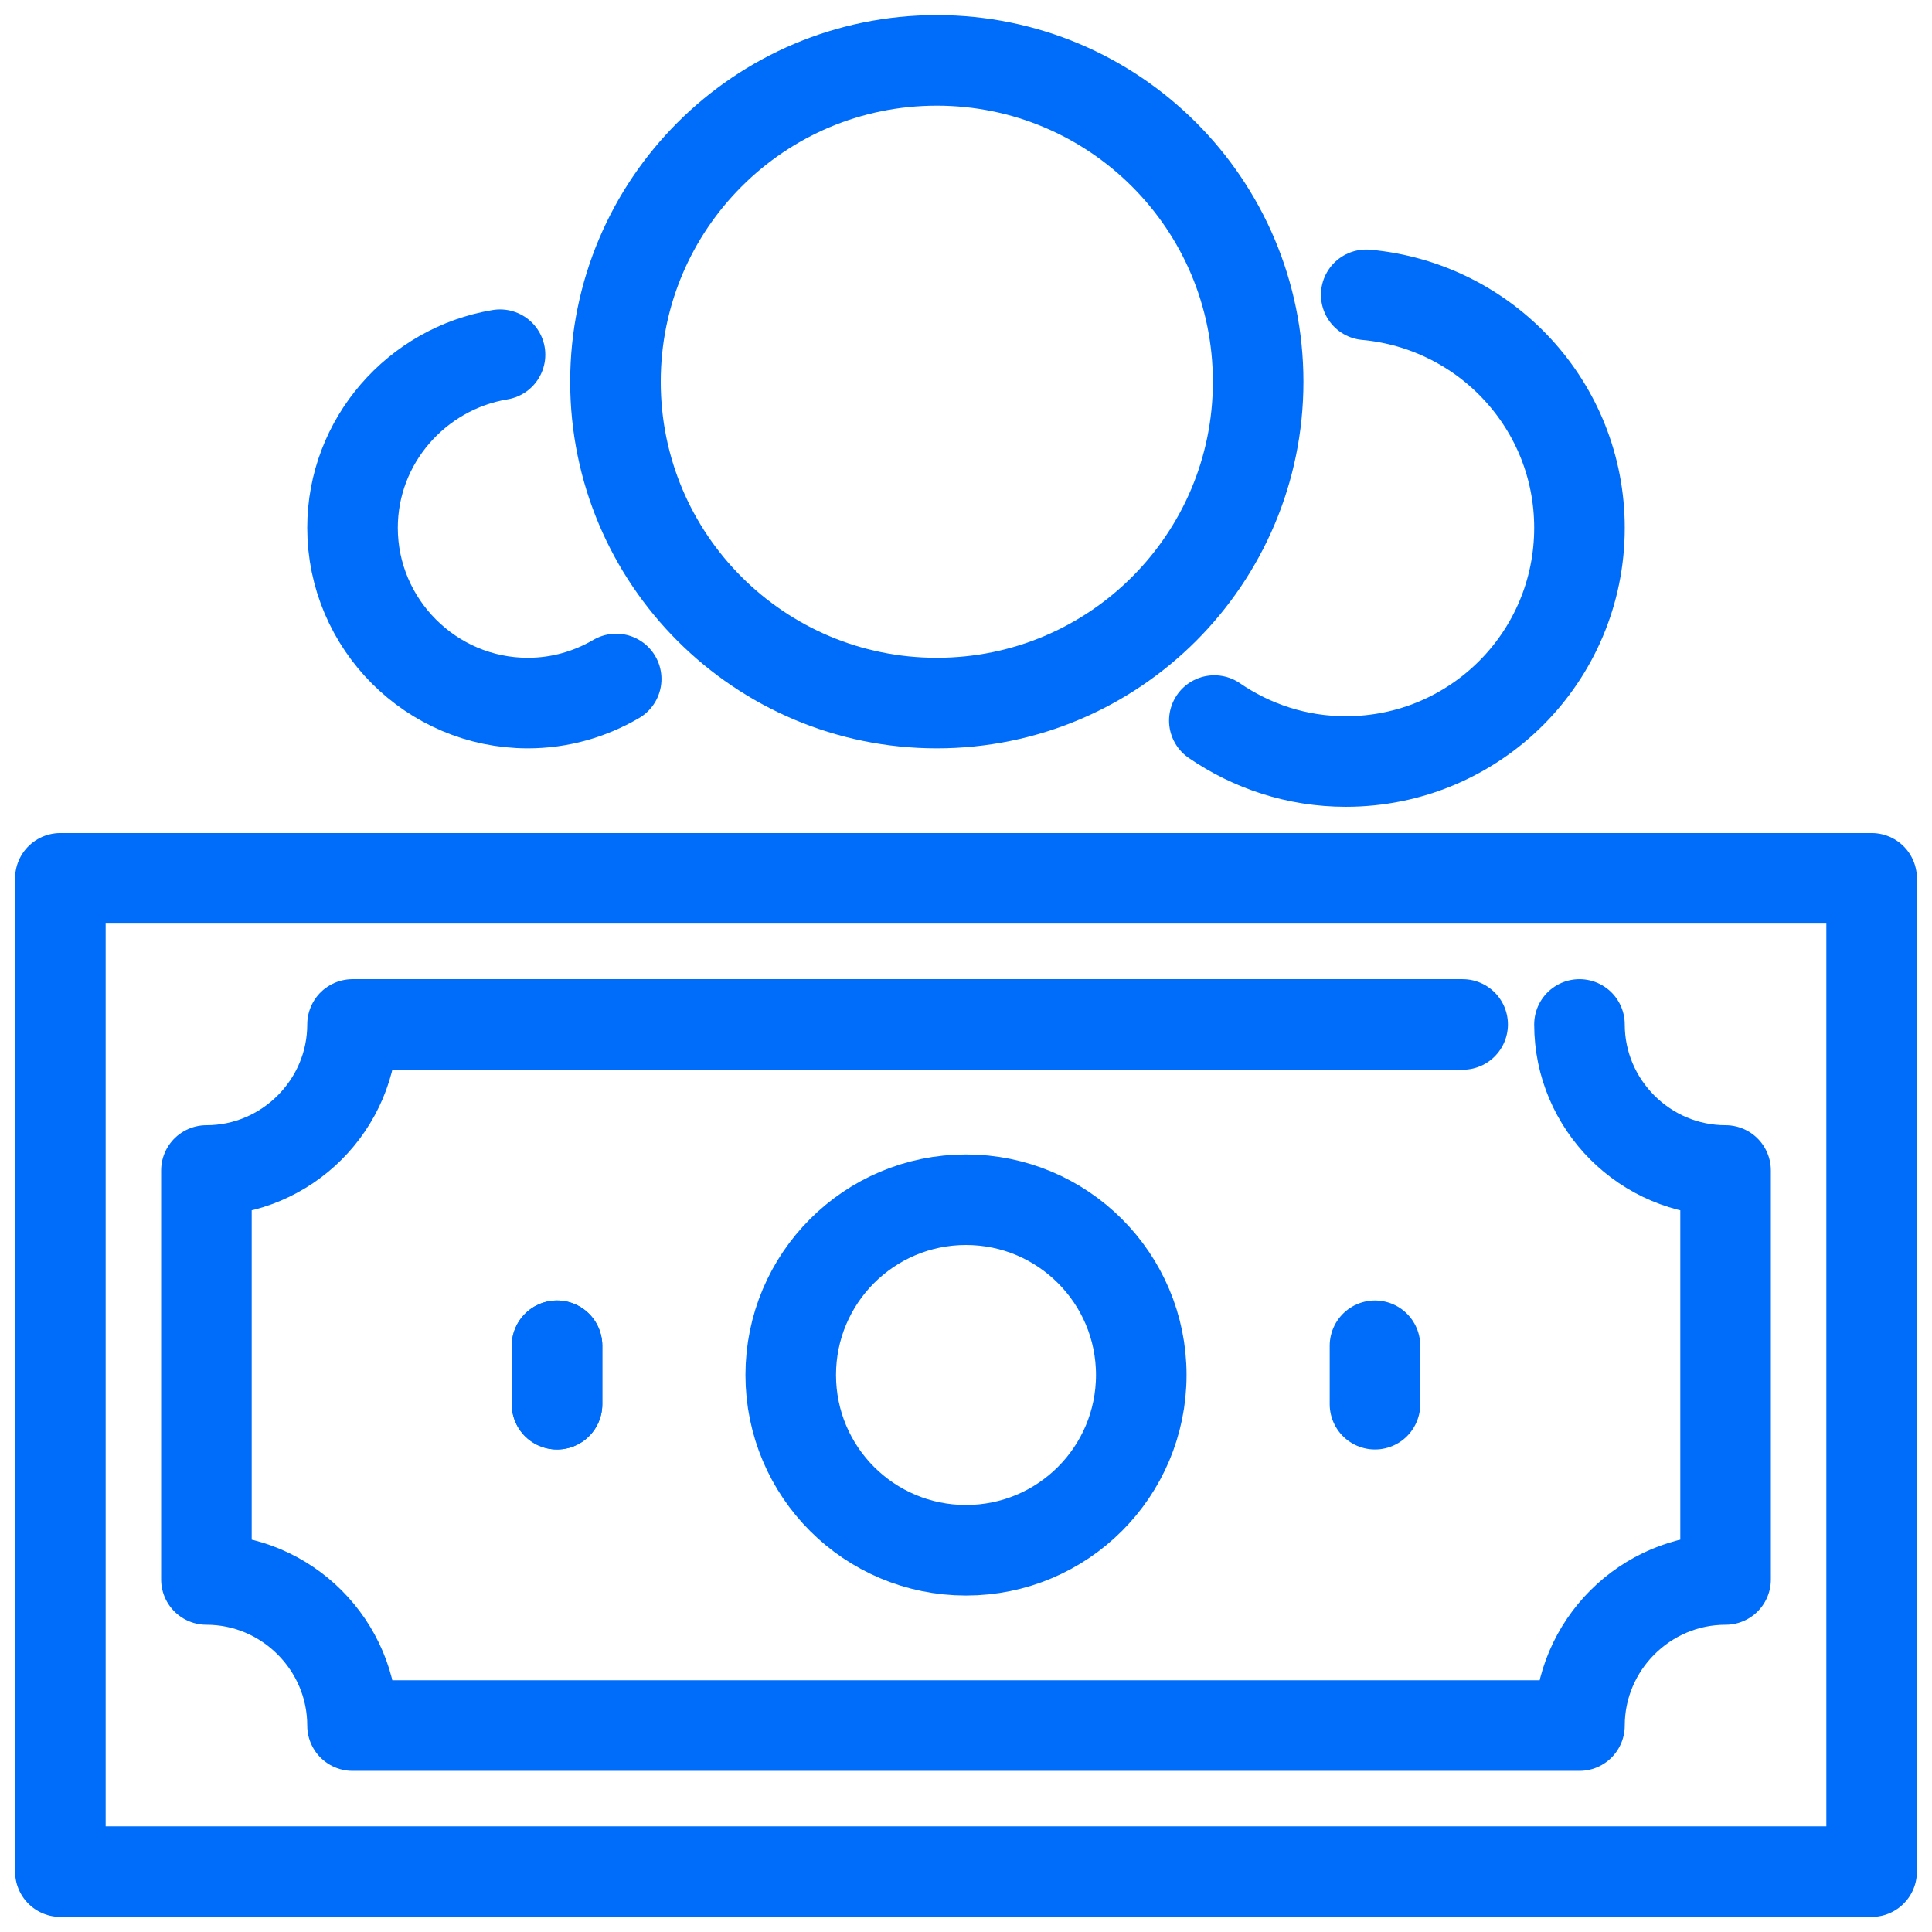
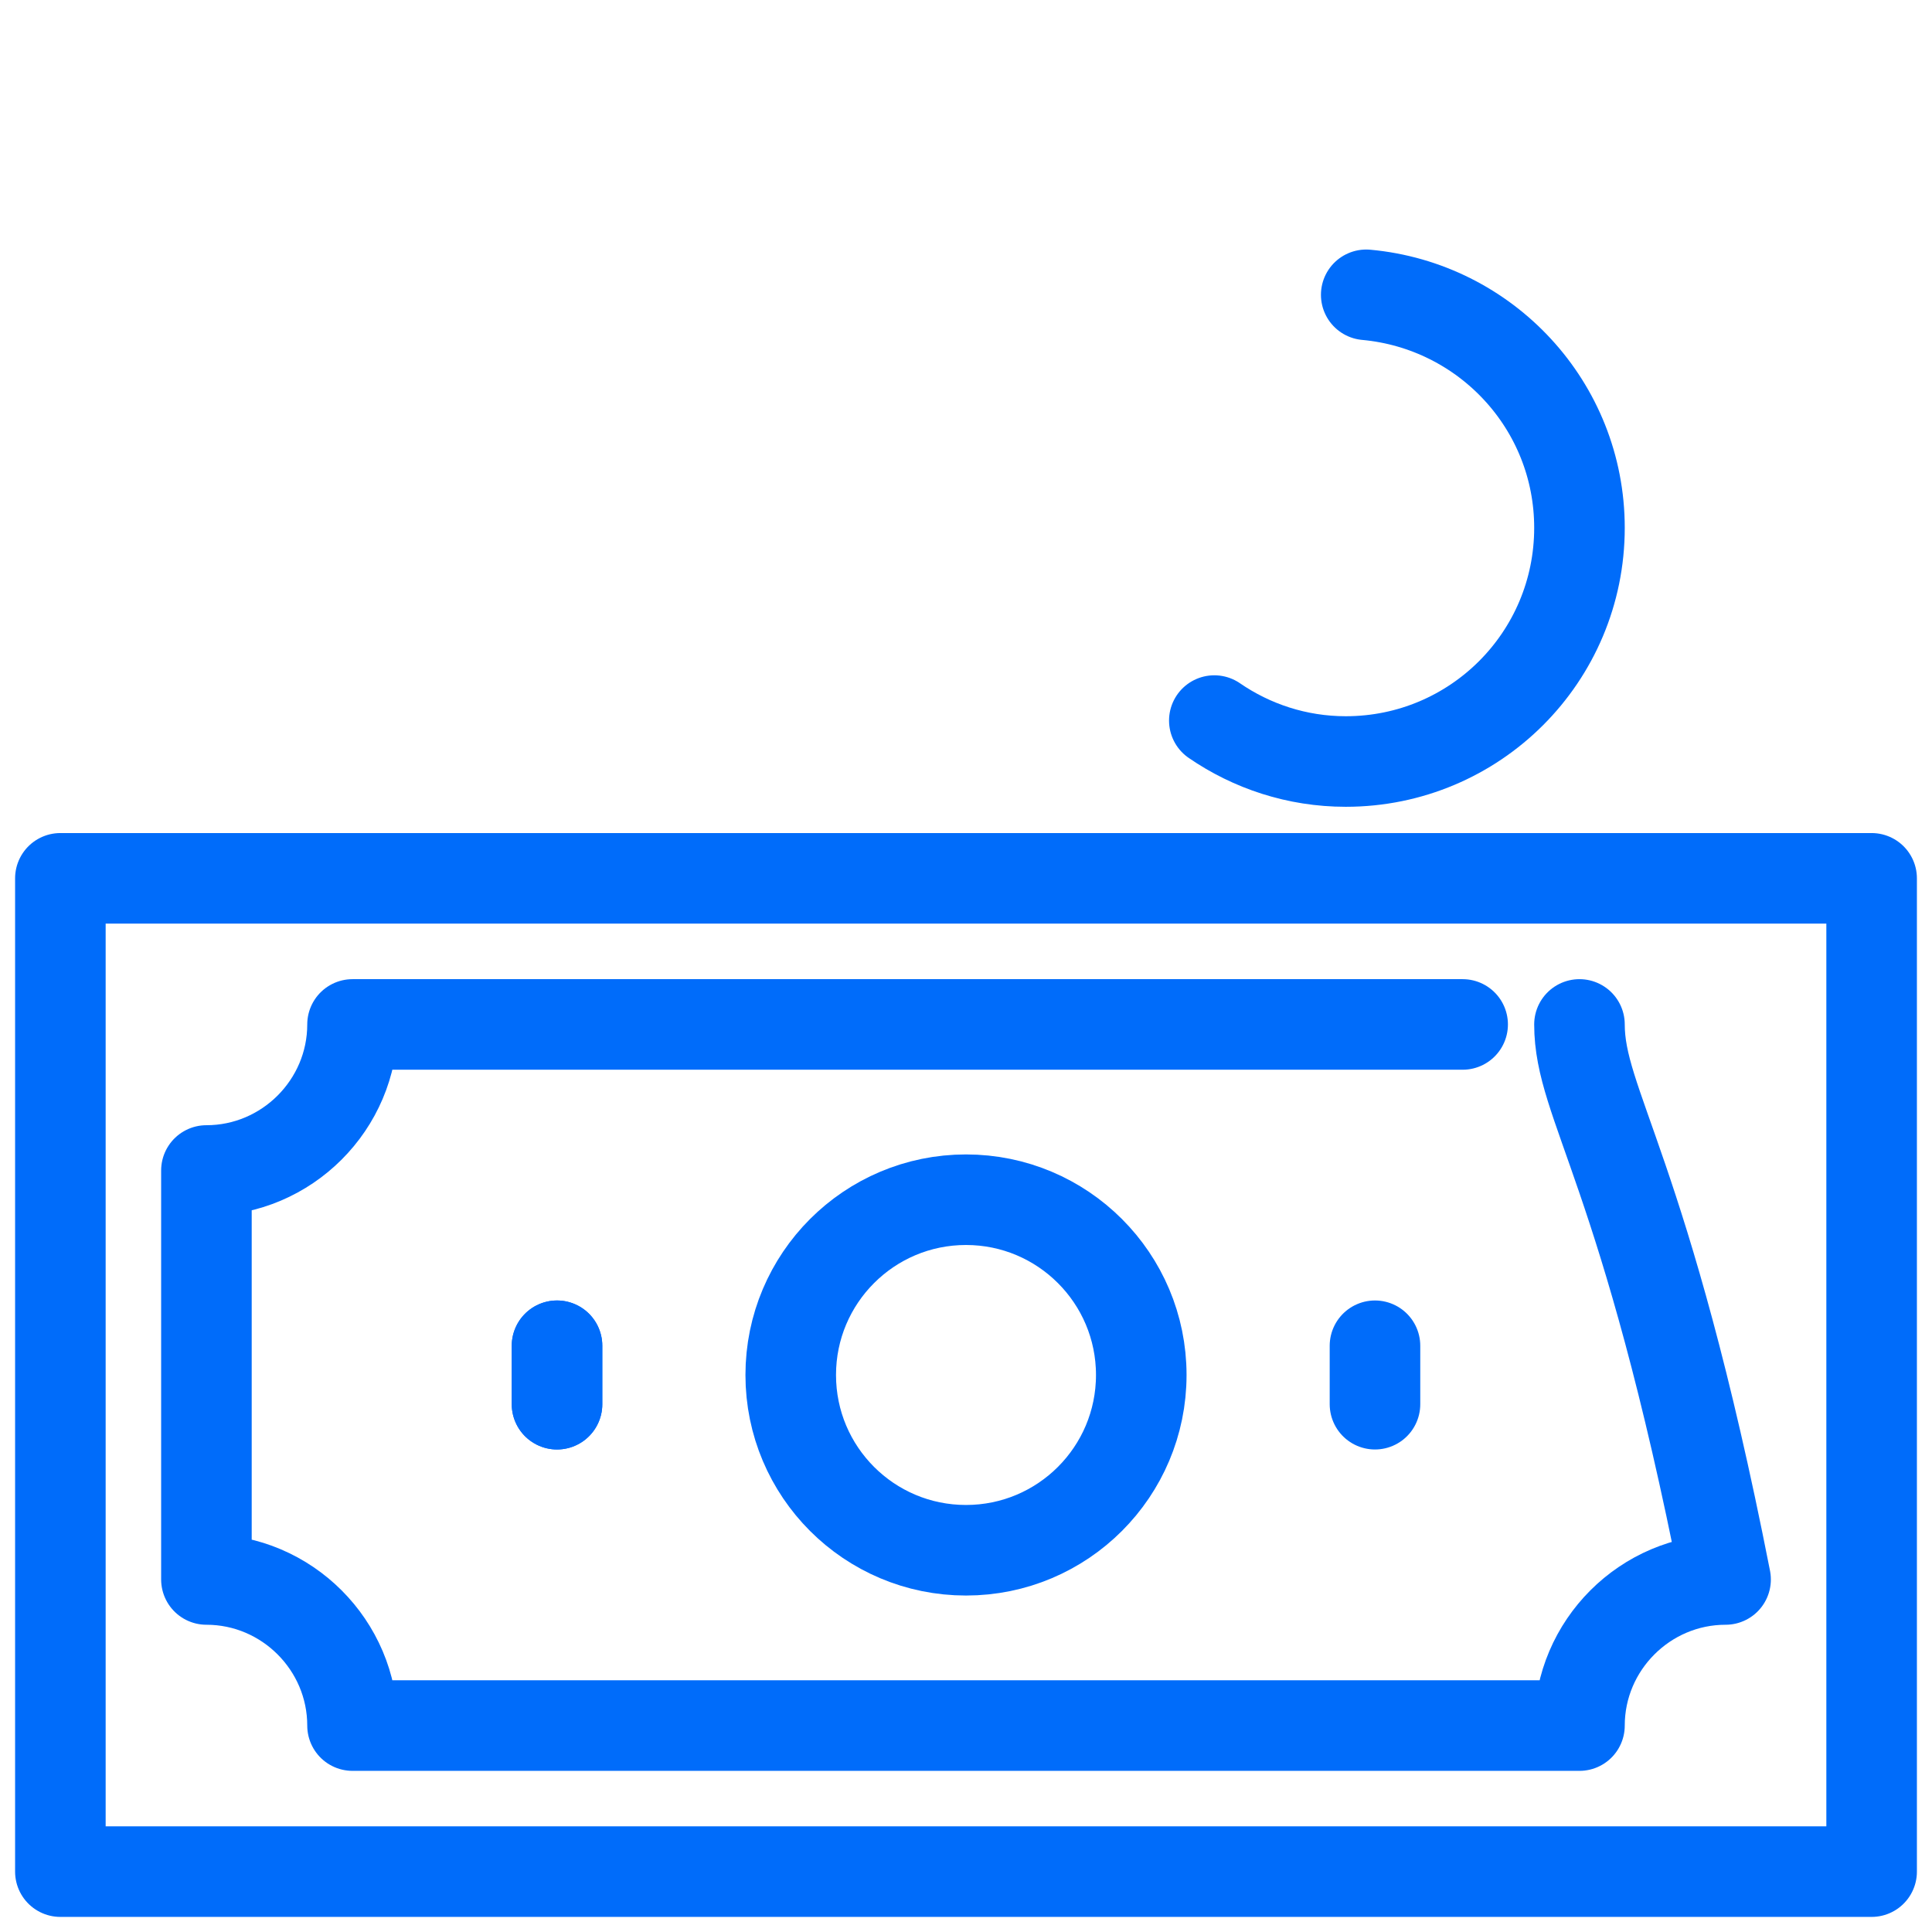
<svg xmlns="http://www.w3.org/2000/svg" width="32" height="32" viewBox="0 0 32 32" fill="none">
  <g clip-path="url(#clip0_155_29)">
    <path d="M20.113 11.935C20.73 12.359 21.48 12.613 22.29 12.613C24.431 12.613 26.161 10.883 26.161 8.742C26.161 6.722 24.613 5.065 22.629 4.883" stroke="#006CFA" stroke-width="1.5" stroke-miterlimit="10" stroke-linecap="round" stroke-linejoin="round" />
-     <path d="M15.516 11.645C18.456 11.645 20.839 9.262 20.839 6.323C20.839 3.383 18.456 1 15.516 1C12.577 1 10.194 3.383 10.194 6.323C10.194 9.262 12.577 11.645 15.516 11.645Z" stroke="#006CFA" stroke-width="1.5" stroke-miterlimit="10" stroke-linecap="round" stroke-linejoin="round" />
-     <path d="M8.282 5.875C6.903 6.105 5.839 7.302 5.839 8.742C5.839 10.339 7.145 11.645 8.742 11.645C9.274 11.645 9.77 11.5 10.206 11.246" stroke="#006CFA" stroke-width="1.5" stroke-miterlimit="10" stroke-linecap="round" stroke-linejoin="round" />
    <path d="M31 14.548H1V31H31V14.548Z" stroke="#006CFA" stroke-width="1.5" stroke-miterlimit="10" stroke-linecap="round" stroke-linejoin="round" />
-     <path d="M24.226 16.968H5.839C5.839 18.298 4.75 19.387 3.419 19.387V26.161C4.75 26.161 5.839 27.25 5.839 28.581H26.161C26.161 27.25 27.25 26.161 28.581 26.161V19.387C27.25 19.387 26.161 18.298 26.161 16.968" stroke="#006CFA" stroke-width="1.5" stroke-miterlimit="10" stroke-linecap="round" stroke-linejoin="round" />
+     <path d="M24.226 16.968H5.839C5.839 18.298 4.75 19.387 3.419 19.387V26.161C4.75 26.161 5.839 27.25 5.839 28.581H26.161C26.161 27.25 27.25 26.161 28.581 26.161C27.25 19.387 26.161 18.298 26.161 16.968" stroke="#006CFA" stroke-width="1.5" stroke-miterlimit="10" stroke-linecap="round" stroke-linejoin="round" />
    <path d="M16 25.677C17.603 25.677 18.903 24.378 18.903 22.774C18.903 21.171 17.603 19.871 16 19.871C14.396 19.871 13.097 21.171 13.097 22.774C13.097 24.378 14.396 25.677 16 25.677Z" stroke="#006CFA" stroke-width="1.5" stroke-miterlimit="10" stroke-linecap="round" stroke-linejoin="round" />
    <path d="M9.226 22.29V23.258" stroke="#006CFA" stroke-width="1.5" stroke-miterlimit="10" stroke-linecap="round" stroke-linejoin="round" />
    <path d="M9.226 22.29V23.258" stroke="#006CFA" stroke-width="1.5" stroke-miterlimit="10" stroke-linecap="round" stroke-linejoin="round" />
    <path d="M22.774 22.29V23.258" stroke="#006CFA" stroke-width="1.5" stroke-miterlimit="10" stroke-linecap="round" stroke-linejoin="round" />
  </g>
  <defs>
    <clipPath id="clip0_155_29">
      <rect width="32" height="32" fill="white" />
    </clipPath>
  </defs>
</svg>